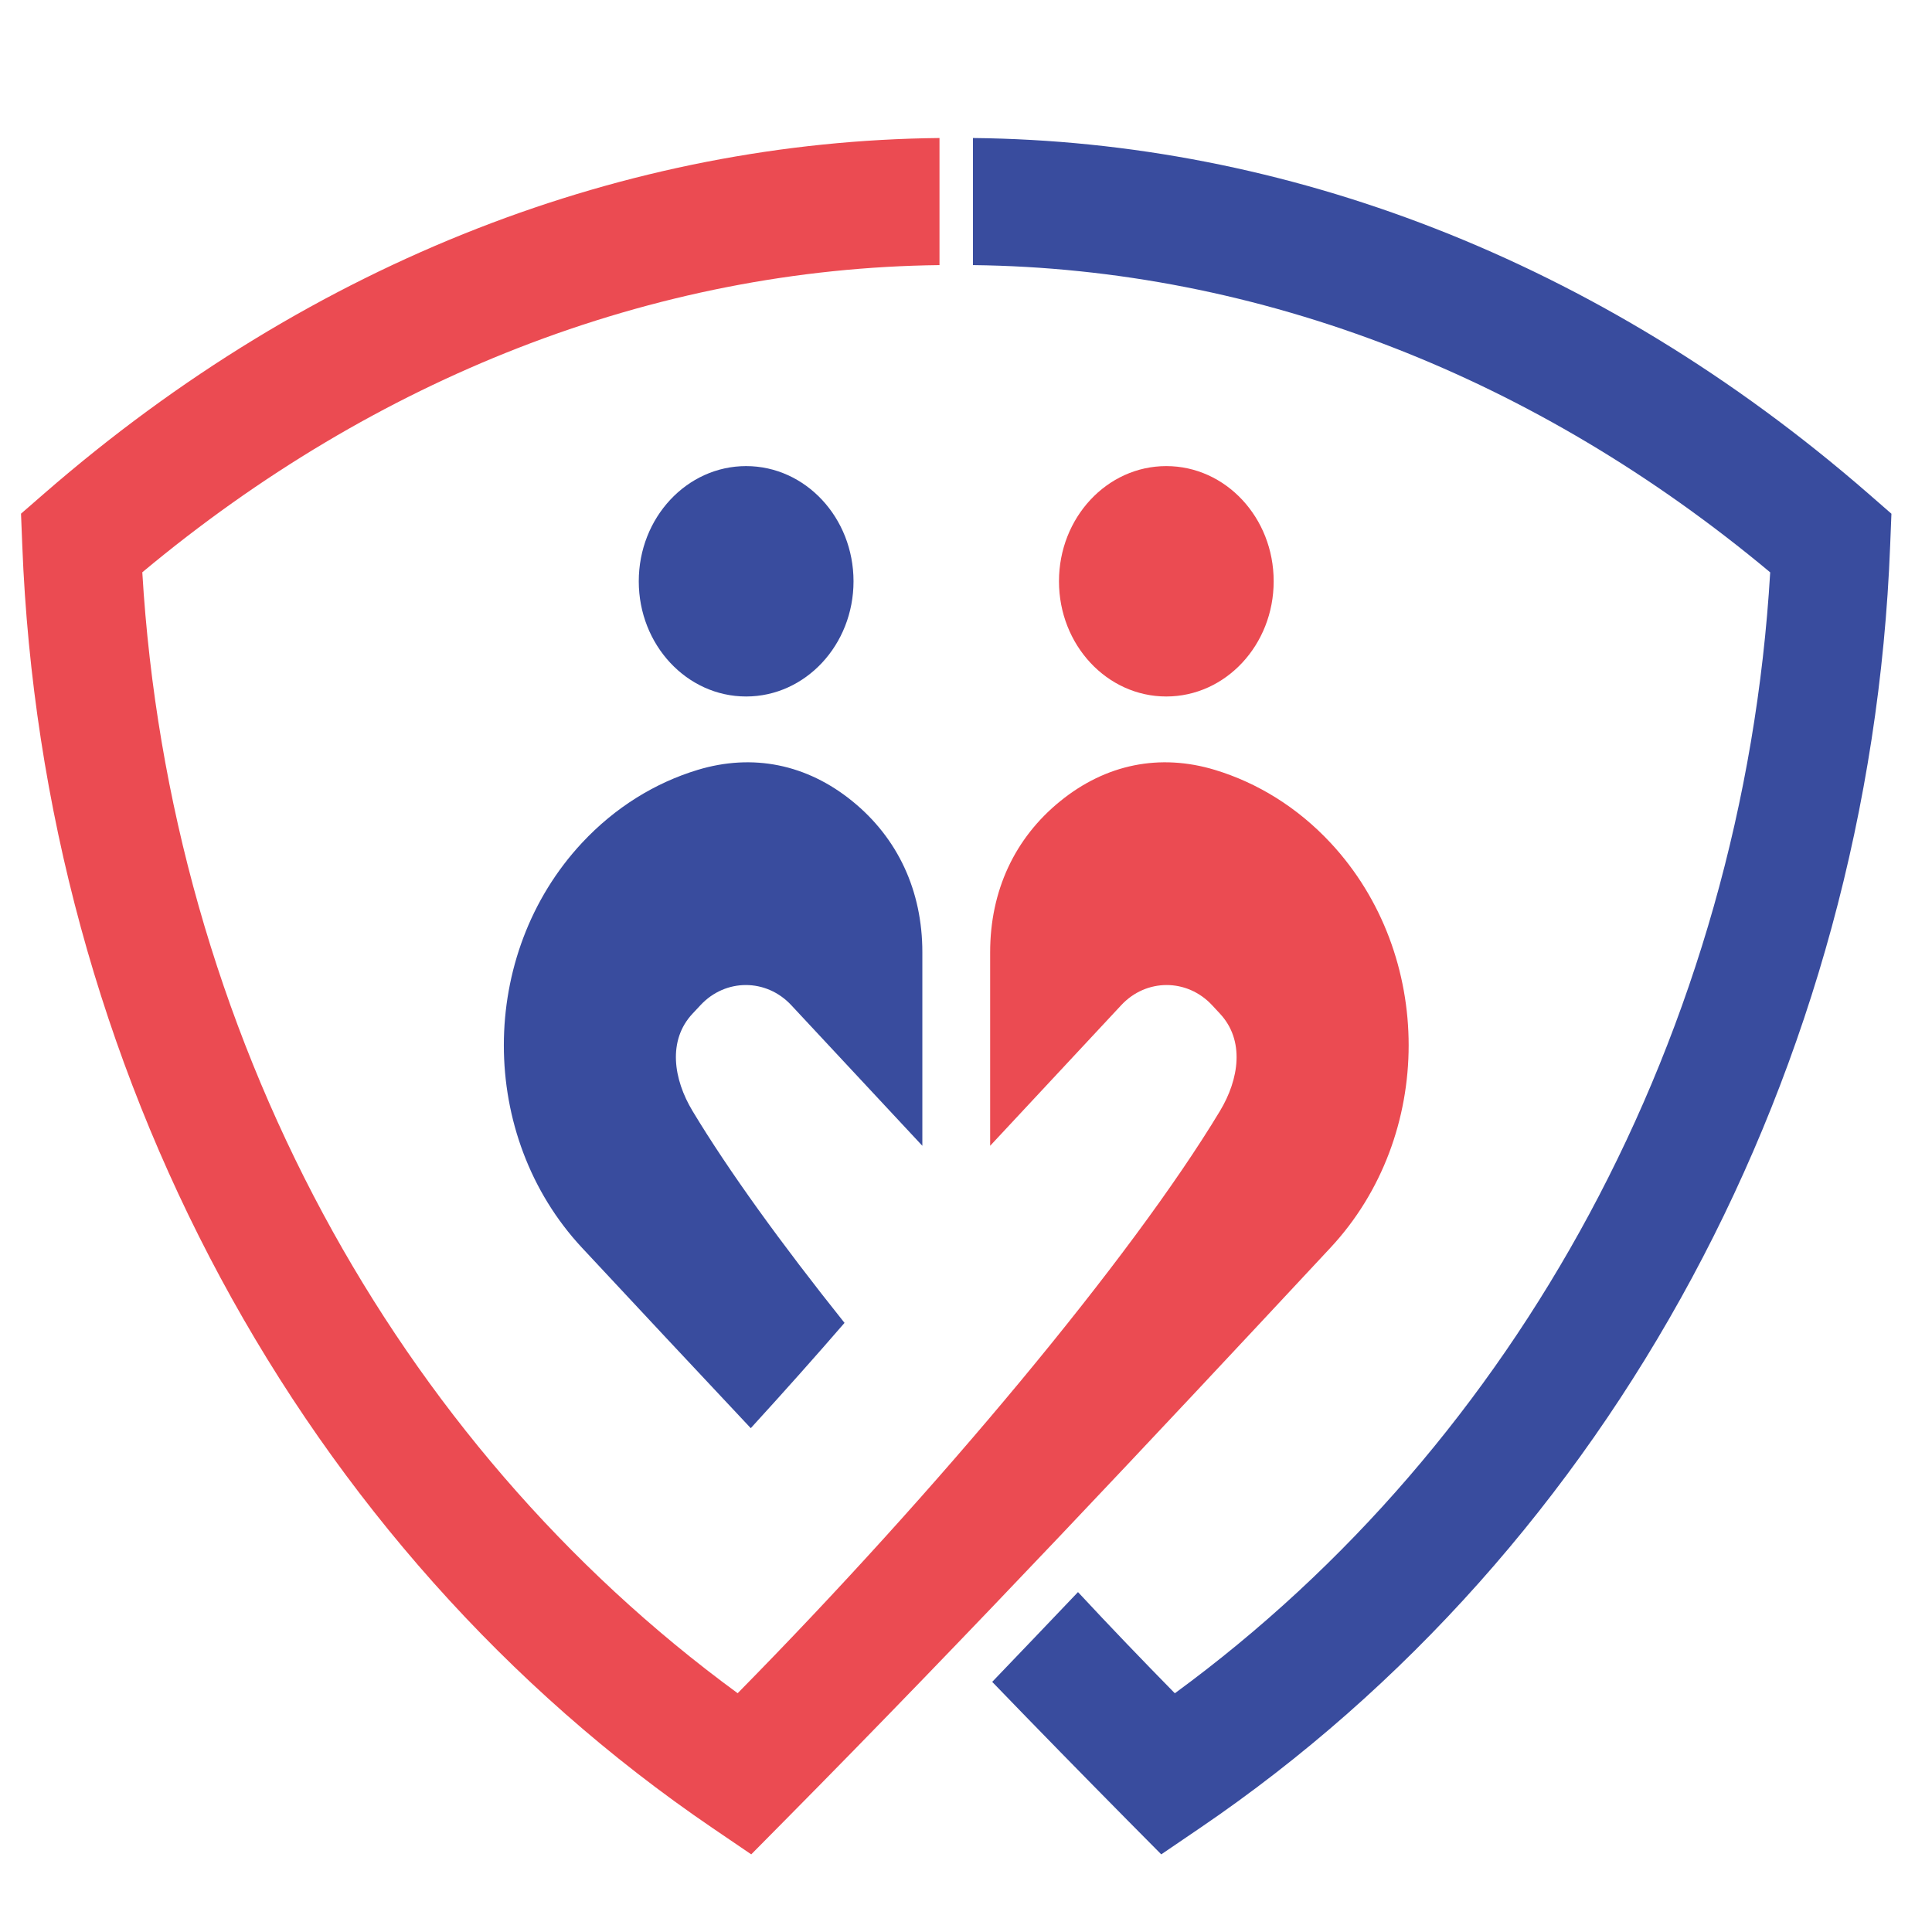
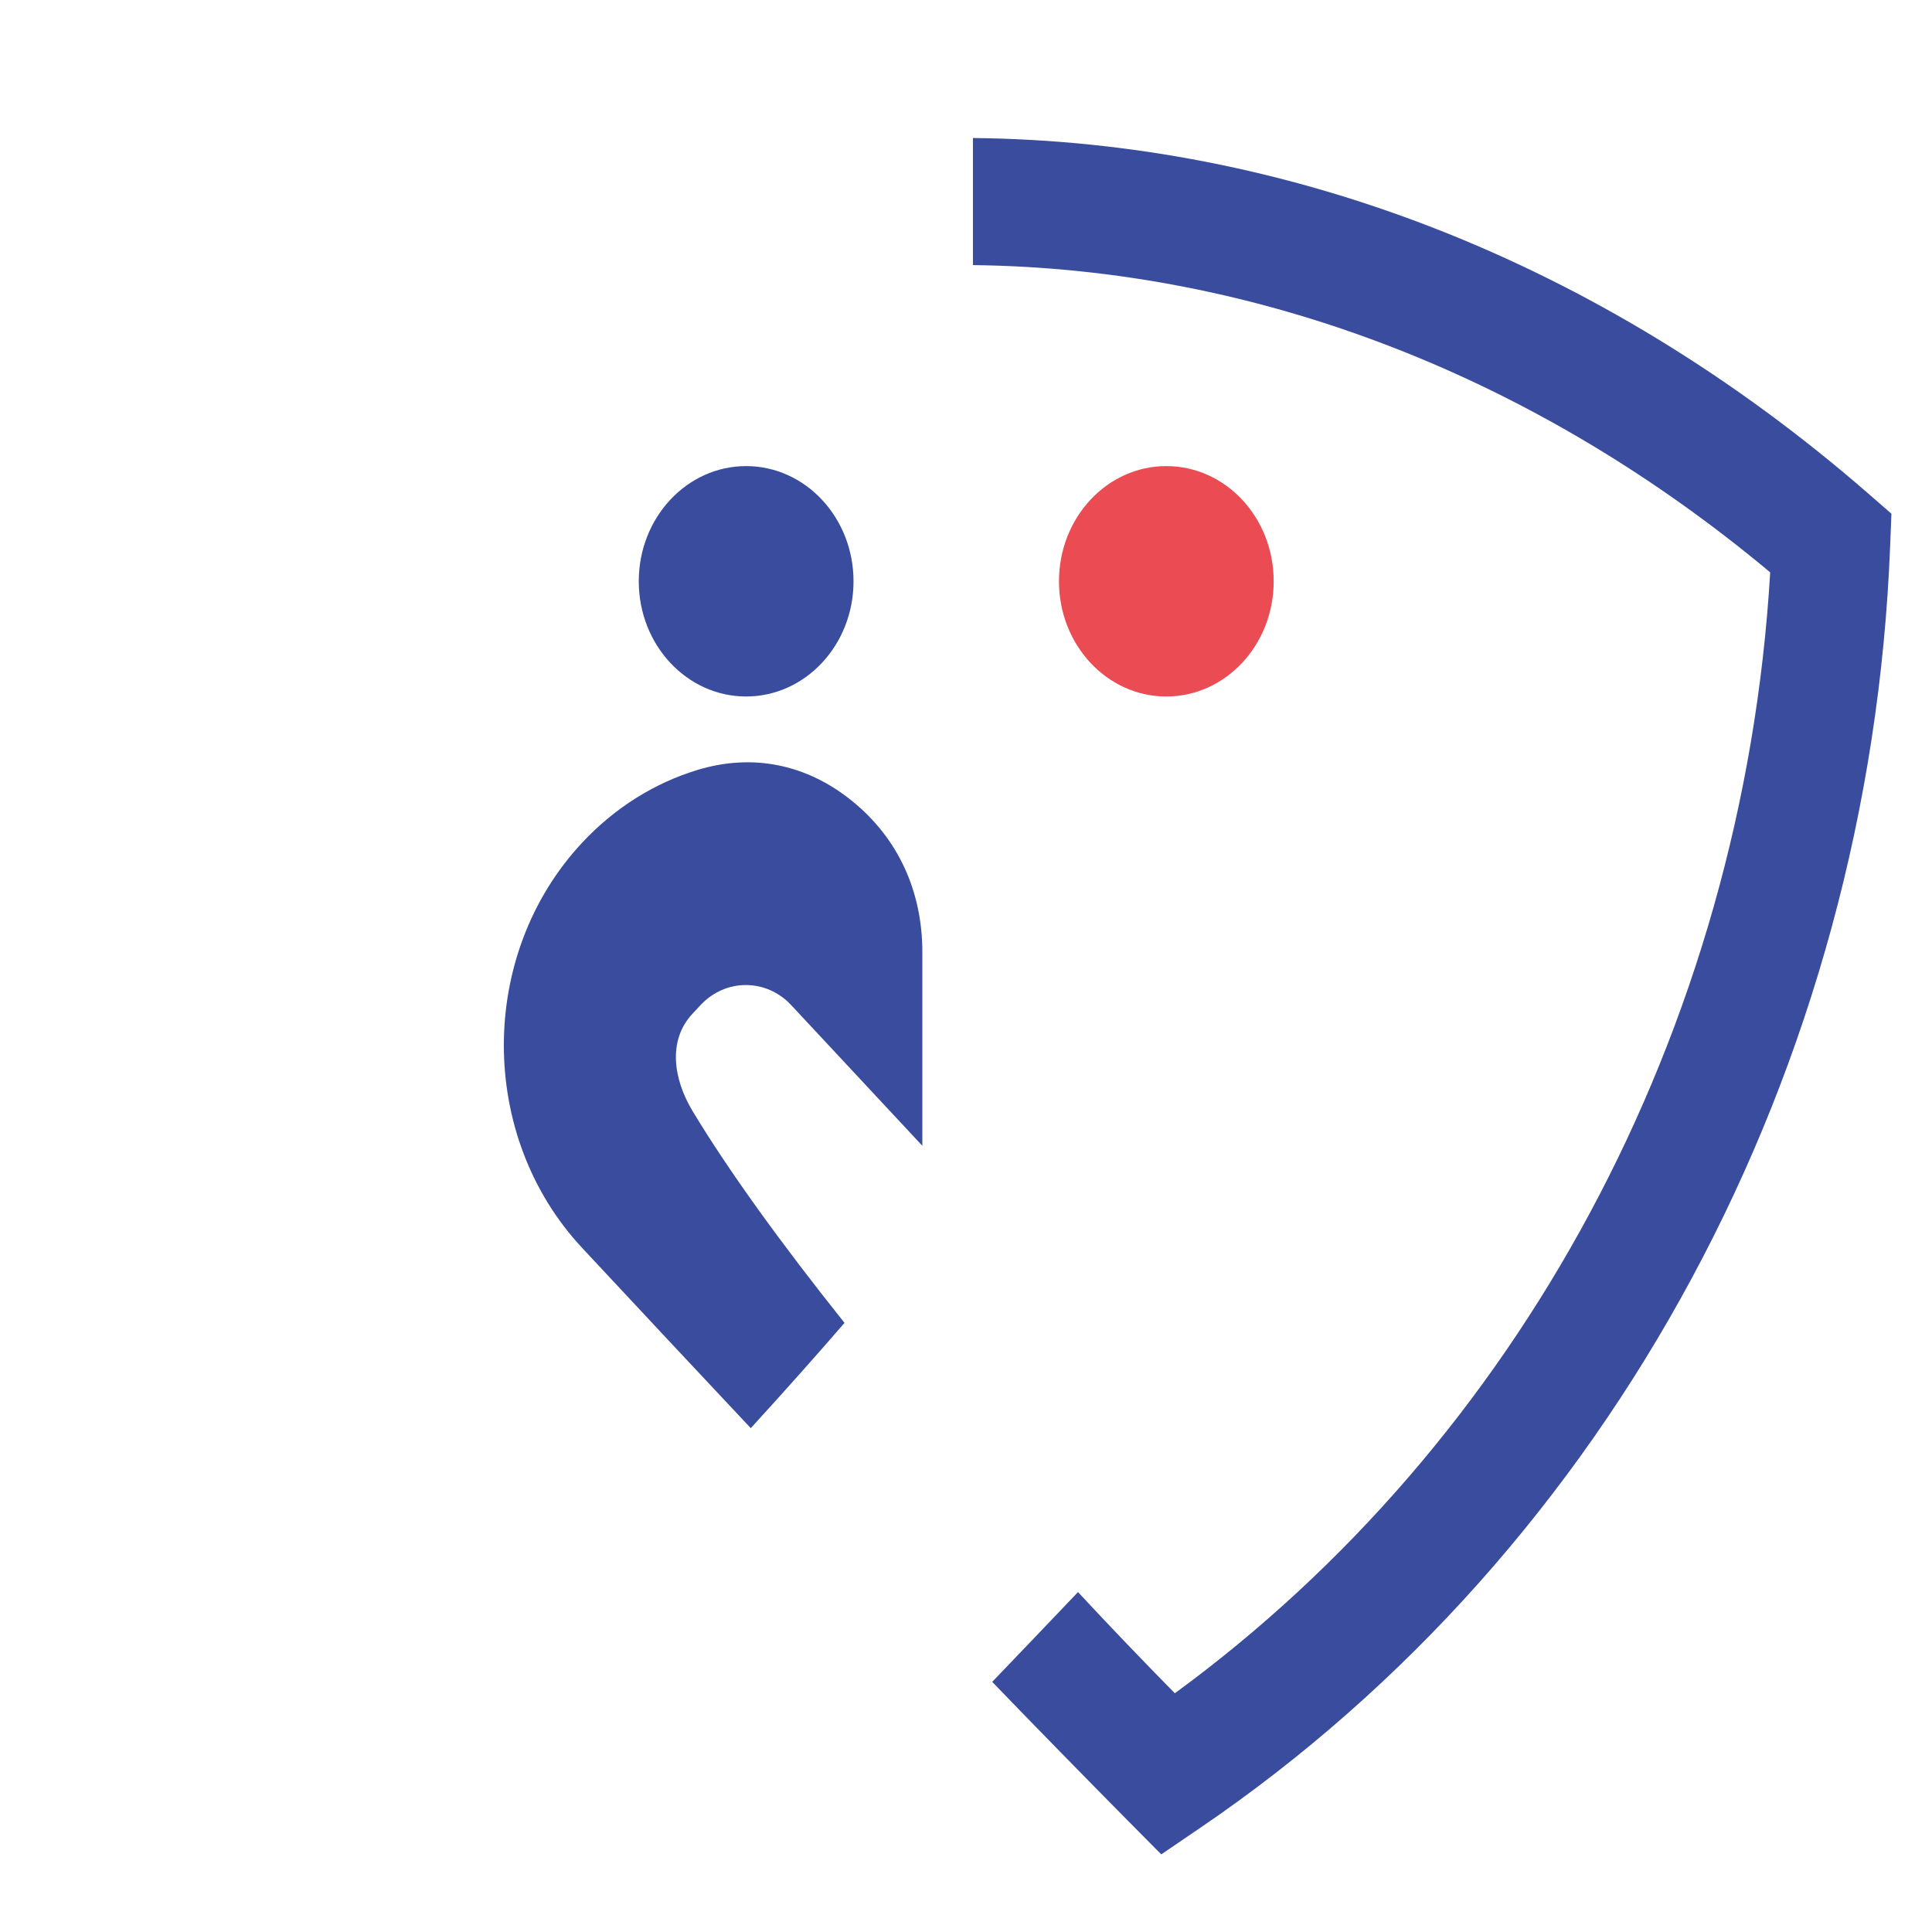
<svg xmlns="http://www.w3.org/2000/svg" version="1.1" id="Calque_1" x="0px" y="0px" width="32px" height="32px" viewBox="0 0 32 32" enable-background="new 0 0 32 32" xml:space="preserve">
  <g>
    <path fill-rule="evenodd" clip-rule="evenodd" fill="#394C9E" d="M12.358,7.72c-0.982,0-1.778,0.854-1.778,1.908   c0,1.054,0.796,1.908,1.778,1.908c0.982,0,1.779-0.854,1.779-1.908C14.137,8.574,13.34,7.72,12.358,7.72L12.358,7.72z" />
    <path fill-rule="evenodd" clip-rule="evenodd" fill="#EB4B52" d="M19.317,7.72c-0.982,0-1.777,0.854-1.777,1.908   c0,1.054,0.795,1.908,1.777,1.908c0.983,0,1.779-0.854,1.779-1.908C21.097,8.574,20.301,7.72,19.317,7.72L19.317,7.72z" />
    <path fill-rule="evenodd" clip-rule="evenodd" fill="#394C9E" d="M9.639,20.666c0.933,1.001,1.864,1.997,2.796,2.989   c0.561-0.614,1.079-1.196,1.553-1.744c-1.05-1.315-1.925-2.526-2.517-3.509c-0.318-0.527-0.415-1.17,0-1.613l0.131-0.14   c0.414-0.445,1.089-0.445,1.504,0l2.171,2.329v-3.206c0-1.016-0.405-1.89-1.161-2.503c-0.755-0.613-1.65-0.793-2.561-0.517   c-0.702,0.213-1.364,0.617-1.916,1.209C7.914,15.813,7.914,18.814,9.639,20.666L9.639,20.666z M16.434,27.857   c0.742,0.769,1.489,1.532,2.243,2.295l0.557,0.562l0.644-0.438c3.41-2.32,6.184-5.464,8.147-9.112   c1.962-3.646,3.114-7.796,3.282-12.129l0.021-0.526l-0.382-0.333C28.71,6.23,26.285,4.767,23.77,3.785   c-2.492-0.973-5.076-1.473-7.655-1.499v2.105c2.349,0.027,4.707,0.485,6.986,1.375c2.17,0.847,4.268,2.085,6.219,3.714   c-0.224,3.792-1.27,7.421-2.996,10.628c-1.682,3.125-4.014,5.851-6.865,7.938c-0.539-0.549-1.076-1.108-1.604-1.676   C17.382,26.866,16.908,27.364,16.434,27.857L16.434,27.857z" />
-     <path fill-rule="evenodd" clip-rule="evenodd" fill="#EB4B52" d="M22.037,20.666c-2.99,3.208-5.959,6.375-9.038,9.486l-0.556,0.562   l-0.644-0.438c-3.41-2.32-6.184-5.464-8.147-9.112c-1.963-3.646-3.114-7.796-3.283-12.13L0.348,8.508L0.73,8.176   C2.966,6.23,5.391,4.767,7.906,3.785c2.493-0.973,5.077-1.473,7.655-1.499v2.105c-2.349,0.027-4.706,0.485-6.985,1.375   c-2.17,0.847-4.268,2.085-6.219,3.713c0.225,3.792,1.27,7.421,2.996,10.628c1.682,3.125,4.014,5.851,6.865,7.938   c3.31-3.361,6.519-7.207,7.988-9.643c0.318-0.527,0.414-1.17,0-1.613l-0.13-0.14c-0.415-0.445-1.091-0.445-1.505,0l-2.171,2.329   v-3.206c0-1.016,0.405-1.89,1.162-2.503c0.755-0.613,1.649-0.793,2.561-0.517c0.702,0.213,1.364,0.617,1.916,1.209   C23.763,15.813,23.763,18.814,22.037,20.666L22.037,20.666z" />
  </g>
</svg>